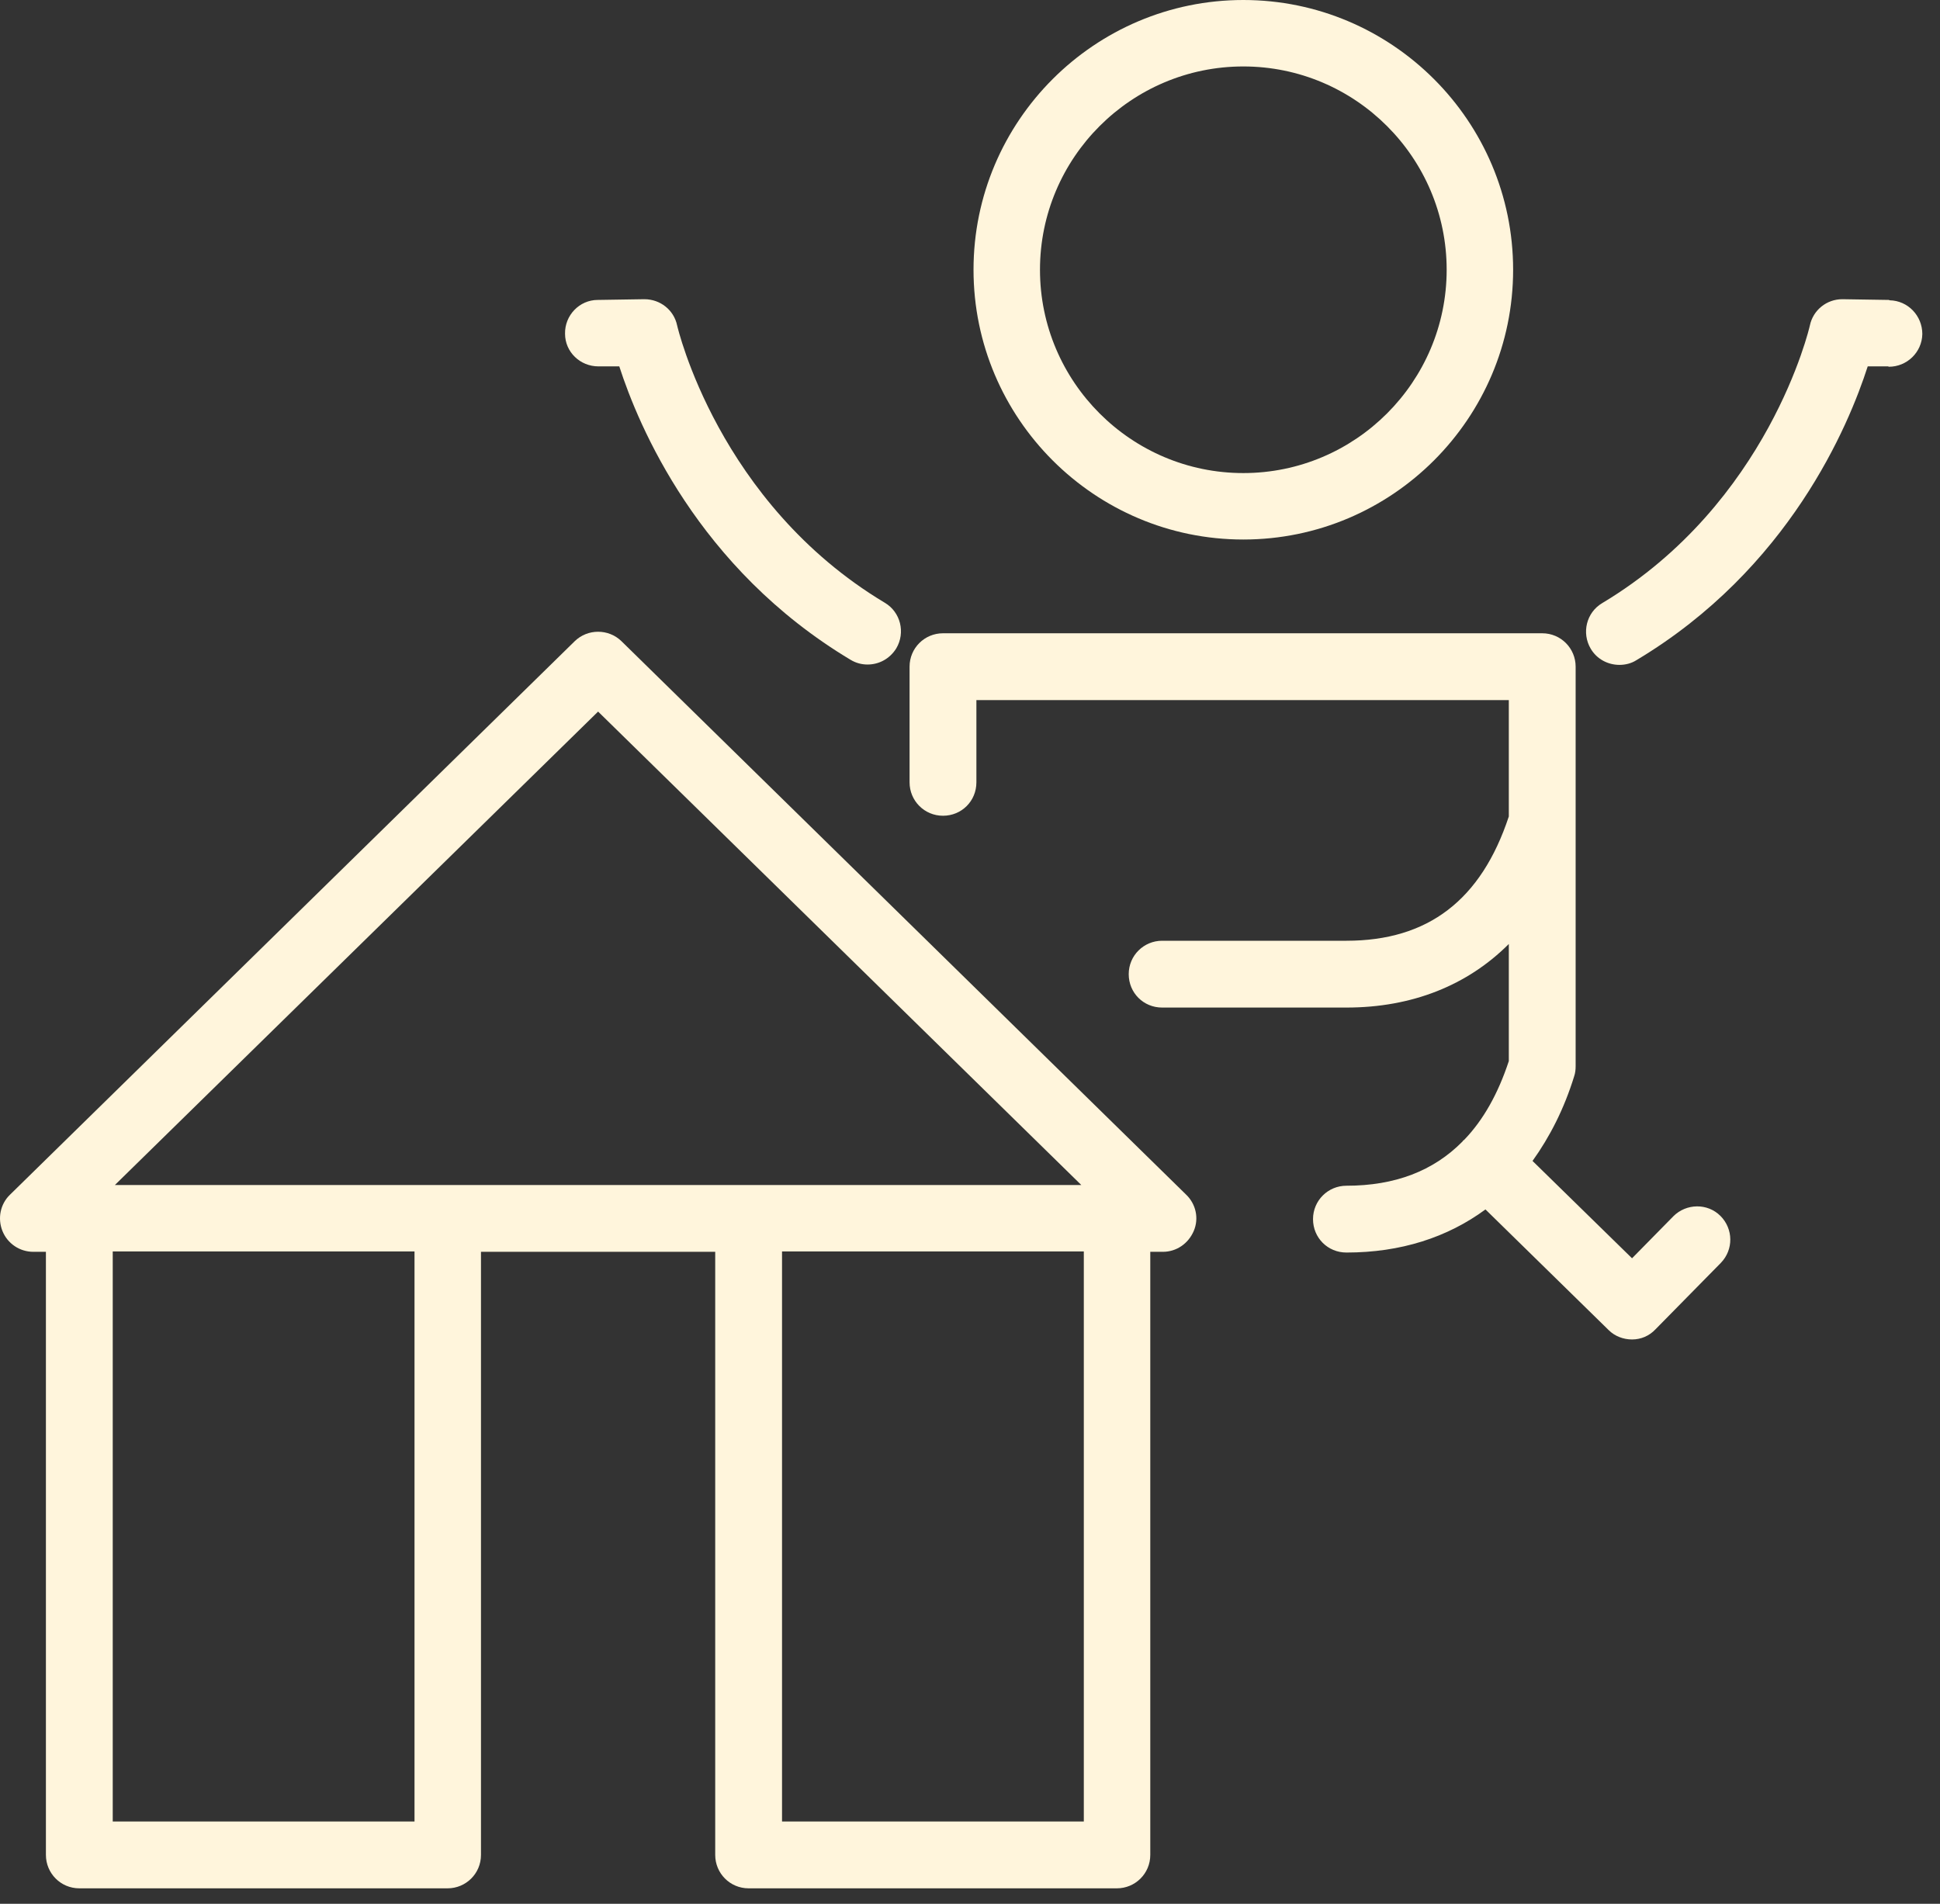
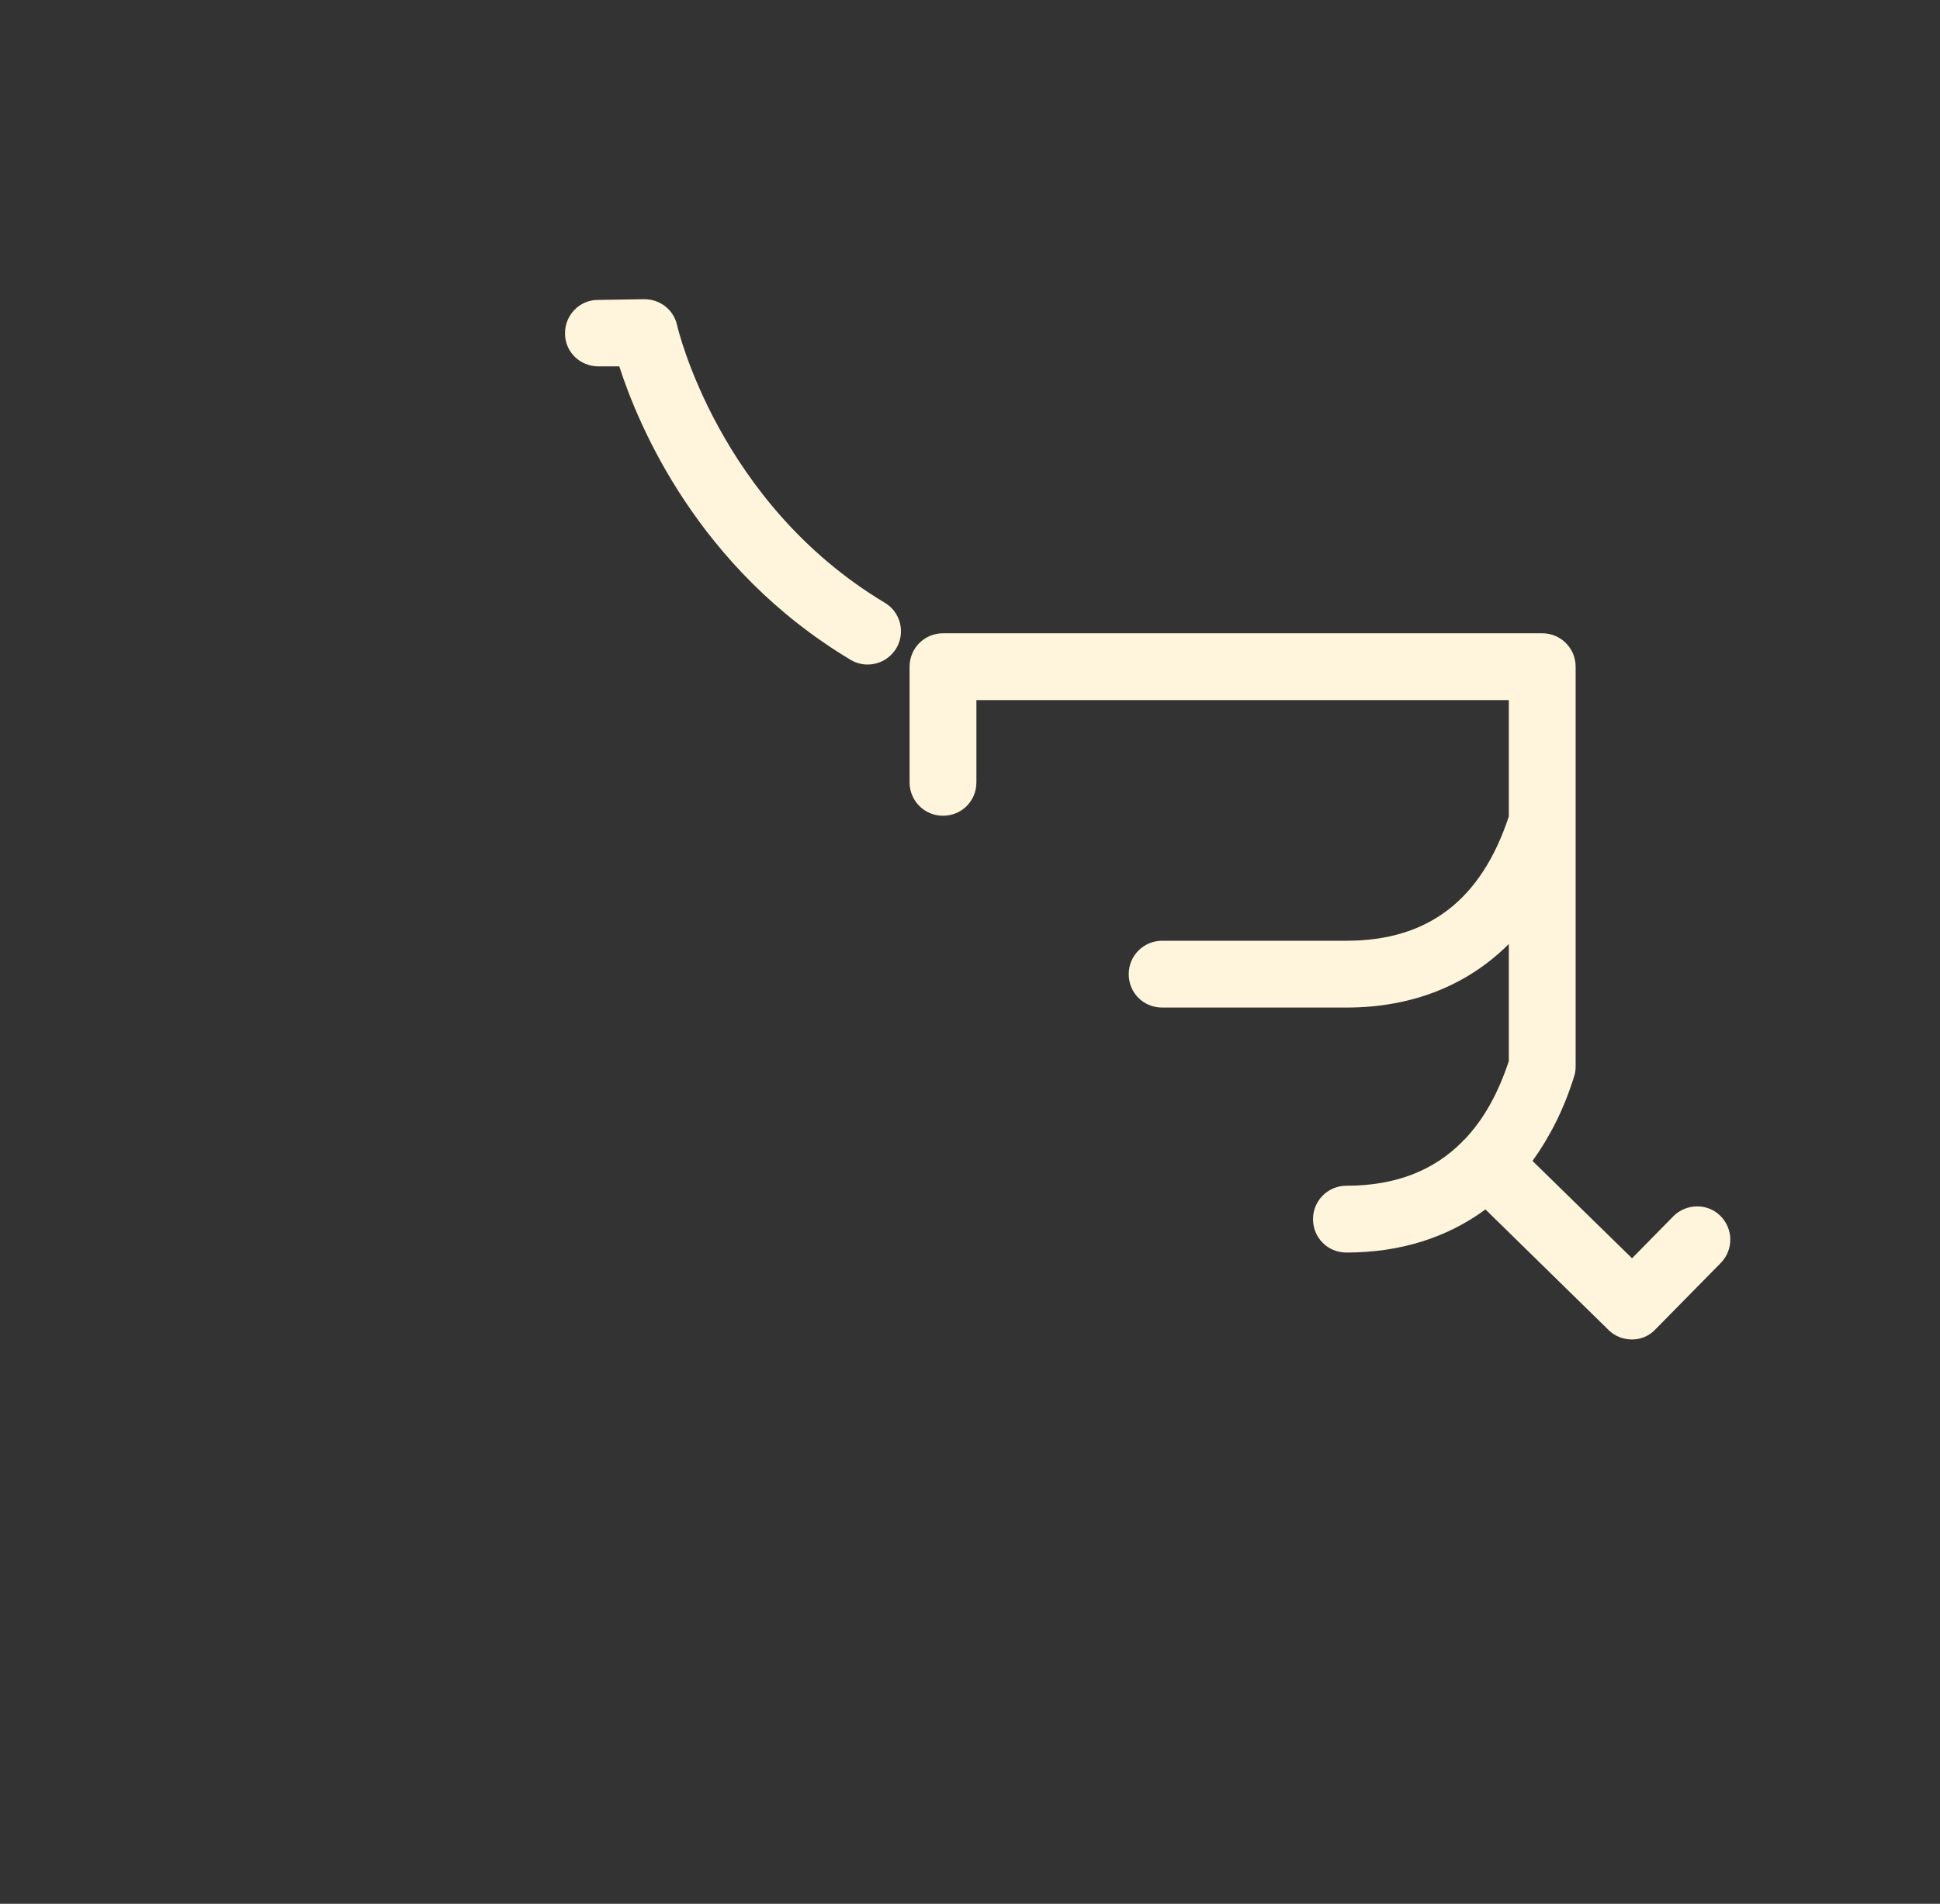
<svg xmlns="http://www.w3.org/2000/svg" width="54" height="53" viewBox="0 0 54 53" fill="none">
  <rect x="0" y="0" width="54" height="53" fill="#333333" stroke="none" />
-   <path d="M17.298 17.85C16.938 17.5 16.358 17.5 15.998 17.85L0.278 33.26C0.008 33.52 -0.072 33.92 0.068 34.27C0.208 34.62 0.548 34.85 0.928 34.85H1.278V51.64C1.278 52.15 1.688 52.57 2.208 52.57H12.458C12.968 52.57 13.388 52.16 13.388 51.64V34.85H19.908V51.64C19.908 52.15 20.318 52.57 20.838 52.57H31.088C31.598 52.57 32.018 52.16 32.018 51.64V34.85H32.368C32.748 34.85 33.078 34.62 33.228 34.27C33.378 33.92 33.288 33.52 33.018 33.26L17.298 17.85ZM16.648 19.81L30.098 32.99H3.198L16.648 19.81ZM11.538 50.71H3.138V34.84H11.538V50.71ZM30.168 50.71H21.768V34.84H30.168V50.71Z" fill="#FFF5DC" />
-   <path d="M34.608 15.02C38.748 15.02 42.118 11.65 42.118 7.51C42.118 3.37 38.748 0 34.608 0C30.468 0 27.098 3.37 27.098 7.51C27.098 11.65 30.468 15.02 34.608 15.02ZM34.608 1.85C37.728 1.85 40.268 4.39 40.268 7.51C40.268 10.63 37.728 13.17 34.608 13.17C31.488 13.17 28.948 10.63 28.948 7.51C28.948 4.39 31.488 1.85 34.608 1.85Z" fill="#FFF5DC" />
  <path d="M16.648 10.2C16.648 10.2 16.658 10.2 16.668 10.2H17.238C17.768 11.84 19.418 15.82 23.678 18.37C23.828 18.46 23.988 18.5 24.148 18.5C24.468 18.5 24.768 18.34 24.948 18.05C25.208 17.61 25.068 17.04 24.628 16.78C19.988 14 18.858 9.1 18.848 9.06C18.758 8.63 18.378 8.33 17.938 8.33C17.938 8.33 17.928 8.33 17.918 8.33L16.638 8.35C16.128 8.35 15.718 8.78 15.728 9.29C15.728 9.8 16.148 10.2 16.658 10.2H16.648Z" fill="#FFF5DC" />
-   <path d="M52.578 8.35L51.298 8.33C51.298 8.33 51.288 8.33 51.278 8.33C50.848 8.33 50.468 8.63 50.378 9.06C50.368 9.11 49.238 14.01 44.598 16.79C44.158 17.05 44.018 17.62 44.278 18.06C44.448 18.35 44.758 18.51 45.078 18.51C45.238 18.51 45.408 18.47 45.548 18.38C49.798 15.84 51.458 11.85 51.988 10.2H52.558C52.558 10.2 52.568 10.21 52.578 10.21C53.078 10.21 53.498 9.81 53.508 9.3C53.508 8.79 53.108 8.37 52.598 8.36L52.578 8.35Z" fill="#FFF5DC" />
  <path d="M46.598 33.84L45.428 35.03L42.658 32.32C43.138 31.65 43.538 30.87 43.818 29.96C43.848 29.87 43.858 29.78 43.858 29.68V18.56C43.858 18.05 43.448 17.63 42.928 17.63H26.248C25.738 17.63 25.318 18.04 25.318 18.56V21.78C25.318 22.29 25.728 22.71 26.248 22.71C26.768 22.71 27.178 22.3 27.178 21.78V19.49H41.998V22.73C41.228 25.06 39.748 26.19 37.478 26.19H32.348C31.838 26.19 31.418 26.6 31.418 27.12C31.418 27.64 31.828 28.05 32.348 28.05H37.478C39.308 28.05 40.848 27.43 41.998 26.28V29.54C41.698 30.45 41.288 31.18 40.758 31.73C40.758 31.73 40.738 31.75 40.728 31.75C40.728 31.75 40.718 31.77 40.708 31.78C39.898 32.6 38.828 33.01 37.478 33.01C36.968 33.01 36.548 33.42 36.548 33.94C36.548 34.46 36.958 34.87 37.478 34.87C38.988 34.87 40.288 34.45 41.348 33.67L44.778 37.03C44.948 37.2 45.188 37.29 45.428 37.29C45.678 37.29 45.908 37.19 46.078 37.01L47.898 35.16C48.258 34.79 48.248 34.21 47.888 33.85C47.528 33.49 46.938 33.5 46.578 33.86L46.598 33.84Z" fill="#FFF5DC" />
</svg>